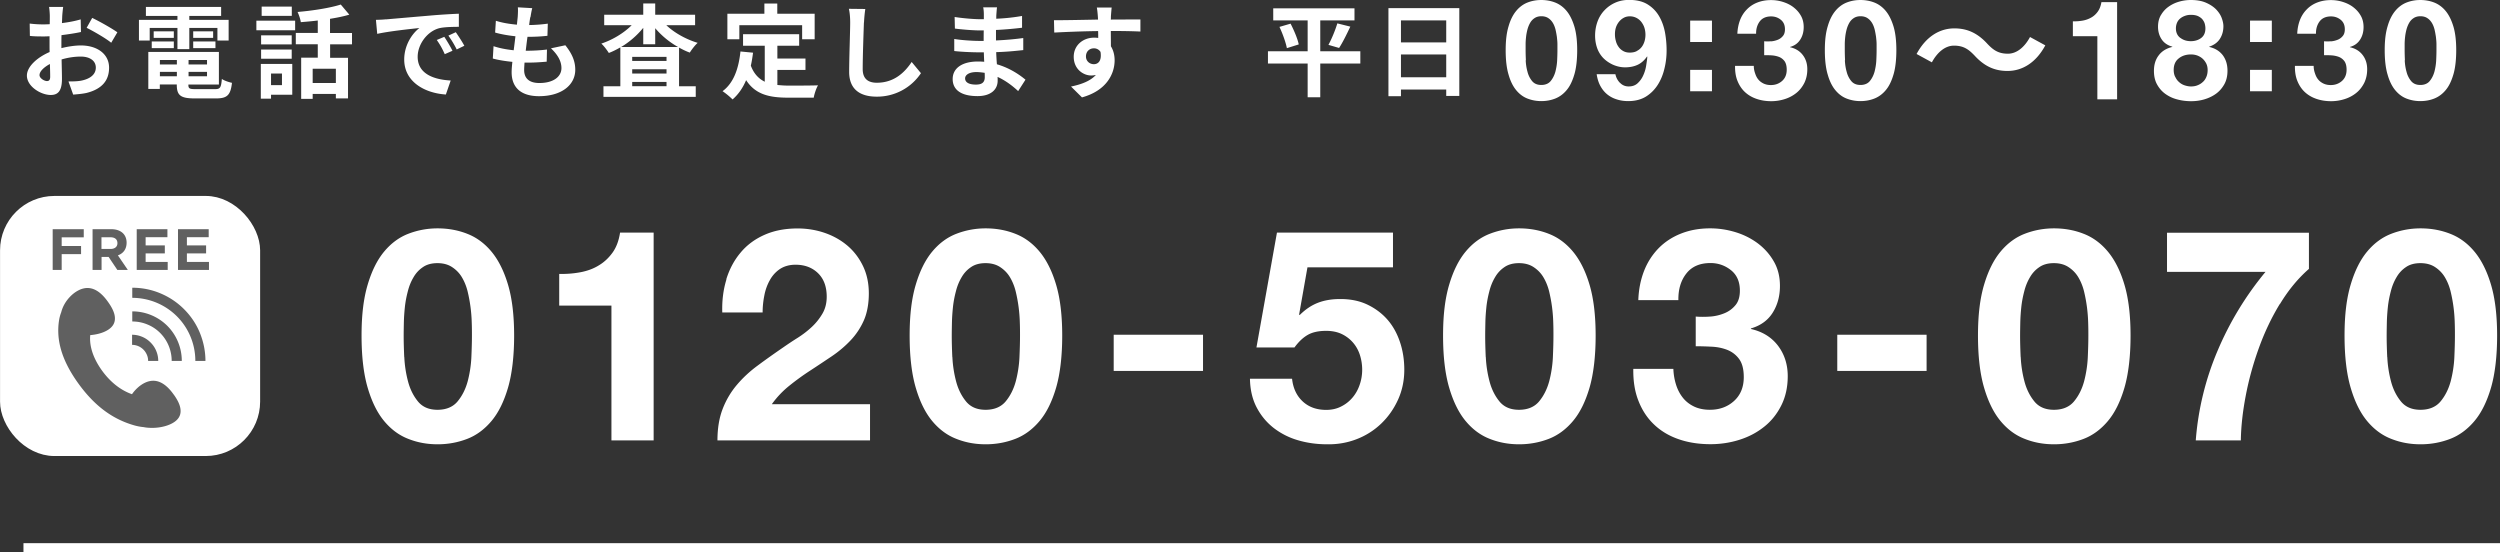
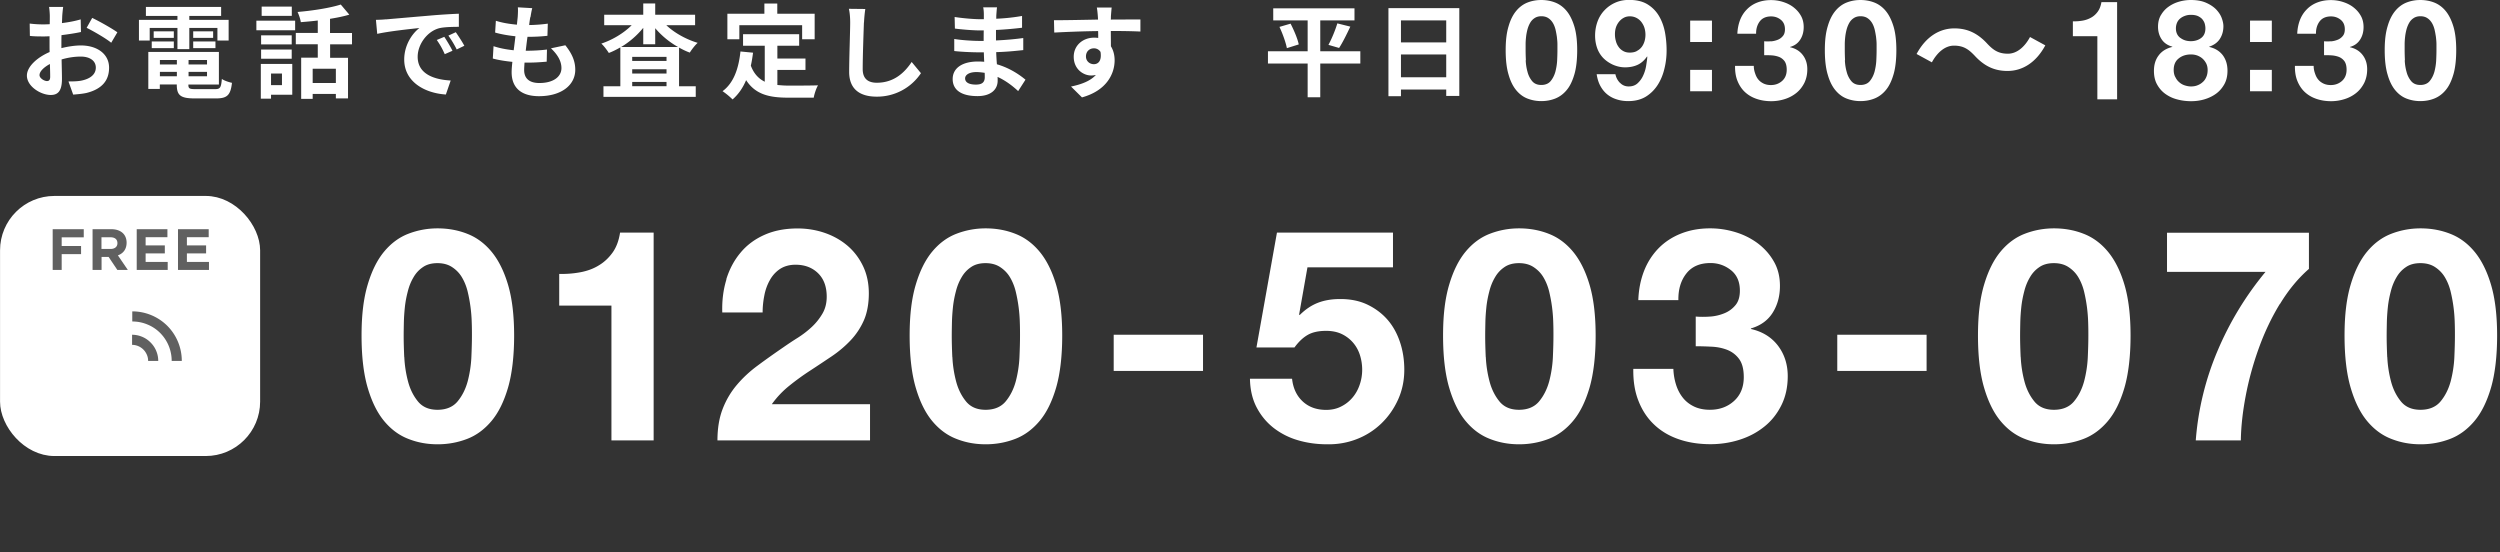
<svg xmlns="http://www.w3.org/2000/svg" id="_レイヤー_2" viewBox="0 0 269.53 59.56">
  <rect x="0" y="0" width="269.53" height="59.56" fill="#333333" stroke="none" />
  <defs>
    <style>.cls-1{fill:#fff}.cls-4{fill:#606060}</style>
  </defs>
  <g id="CTAボタン">
    <rect x=".44" y="21.56" width="27.17" height="27.17" rx="5.43" ry="5.43" style="stroke-width:.87px;stroke:#fff;stroke-miterlimit:10;fill:#fff" />
-     <path class="cls-4" d="M18.75 42.57c-.42-.6-.9-1.09-1.44-1.34-.54-.25-1.14-.26-1.81.1-.48.26-.93.68-1.27 1.17-1.29-.45-2.4-1.38-3.27-2.6-.88-1.24-1.35-2.55-1.23-3.77.64-.05 1.27-.21 1.75-.47.67-.36.93-.84.91-1.37-.01-.53-.3-1.12-.73-1.72-.42-.6-.9-1.09-1.44-1.34-.54-.25-1.14-.26-1.81.1-.67.36-1.27 1.02-1.6 1.74-.09.2-.16.4-.21.6-.11.28-.19.58-.24.91-.29 1.96.19 4.11 2.05 6.71 1.86 2.6 3.85 3.92 6 4.55.37.11.74.18 1.09.21.18.04.37.06.56.07.89.06 1.84-.12 2.5-.48.67-.36.93-.84.91-1.37-.01-.53-.3-1.12-.73-1.72ZM22.15 38.91h-1.09c0-.88-.17-1.75-.5-2.56-.34-.84-.84-1.6-1.49-2.25a6.825 6.825 0 0 0-4.81-1.99v-1.09c1.02 0 2.02.19 2.97.58.98.4 1.86.98 2.61 1.73.75.75 1.34 1.63 1.73 2.61.38.95.58 1.95.58 2.97Z" />
    <path class="cls-4" d="M19.6 38.91h-1.09a4.275 4.275 0 0 0-1.24-3.01c-.41-.41-.88-.72-1.41-.93-.51-.21-1.05-.31-1.6-.31v-1.09a5.357 5.357 0 0 1 3.78 1.56 5.357 5.357 0 0 1 1.56 3.78ZM17.06 38.91h-1.09c0-.22-.04-.44-.13-.65-.09-.21-.21-.4-.38-.57a1.726 1.726 0 0 0-1.22-.51v-1.09c.36 0 .72.07 1.06.21.35.14.66.35.93.62s.48.58.62.93c.14.34.21.69.21 1.06ZM5.69 24.71h3.34v.88H6.65v.93h2.09v.88H6.65v1.7h-.97v-4.39ZM9.98 24.71h2.01c.56 0 .99.16 1.28.45.24.24.38.59.38 1 0 .72-.38 1.17-.94 1.37l1.07 1.57h-1.13l-.94-1.4h-.76v1.4h-.97v-4.39Zm1.94 2.13c.47 0 .74-.25.74-.62 0-.43-.29-.64-.76-.64h-.96v1.26h.98ZM14.74 24.71h3.31v.86H15.7v.89h2.07v.86H15.7v.92h2.38v.86h-3.34v-4.39ZM19.19 24.71h3.31v.86h-2.35v.89h2.07v.86h-2.07v.92h2.38v.86h-3.34v-4.39Z" />
    <path class="cls-1" d="M39.64 30.69c.44-1.48 1.03-2.67 1.78-3.57.75-.9 1.62-1.54 2.61-1.92.99-.38 2.04-.58 3.15-.58s2.19.19 3.18.58c.99.38 1.87 1.02 2.62 1.92s1.35 2.09 1.79 3.57c.44 1.48.66 3.31.66 5.49s-.22 4.11-.66 5.62c-.44 1.5-1.03 2.7-1.79 3.6s-1.63 1.54-2.62 1.92c-.99.38-2.05.58-3.18.58s-2.16-.19-3.15-.58c-.99-.38-1.86-1.02-2.61-1.92-.75-.9-1.34-2.1-1.78-3.6-.44-1.5-.66-3.38-.66-5.62s.22-4.01.66-5.49Zm3.95 7.81c.04.91.18 1.78.4 2.62.22.84.58 1.56 1.07 2.16.49.6 1.19.9 2.11.9s1.66-.3 2.16-.9c.5-.6.86-1.32 1.09-2.16.22-.84.36-1.72.4-2.62.04-.91.06-1.68.06-2.32 0-.38 0-.85-.02-1.39a16.113 16.113 0 0 0-.45-3.39c-.14-.56-.35-1.07-.62-1.52s-.63-.81-1.06-1.09c-.43-.28-.95-.42-1.57-.42s-1.14.14-1.55.42c-.42.28-.76.64-1.02 1.09-.27.45-.48.96-.62 1.52-.15.57-.26 1.14-.32 1.71-.06.58-.1 1.14-.11 1.68s-.02 1.01-.02 1.39c0 .64.02 1.41.06 2.32ZM65.92 47.48V32.95h-5.63v-3.42c.79.02 1.55-.04 2.29-.18.74-.14 1.4-.38 1.98-.74.59-.35 1.08-.82 1.49-1.39.41-.58.67-1.29.8-2.14h3.62v22.4h-4.54ZM78.3 30.12c.34-1.1.85-2.06 1.54-2.88.68-.82 1.54-1.46 2.58-1.92 1.03-.46 2.22-.69 3.57-.69 1.02 0 2 .16 2.93.48.93.32 1.74.78 2.45 1.38.7.6 1.26 1.33 1.68 2.21.42.88.62 1.86.62 2.94s-.18 2.1-.54 2.91c-.36.81-.84 1.53-1.44 2.16-.6.63-1.27 1.2-2.03 1.71-.76.51-1.52 1.02-2.29 1.52s-1.52 1.04-2.24 1.62c-.73.58-1.37 1.25-1.92 2.02H93.8v3.9H77.35c0-1.3.19-2.43.56-3.39.37-.96.88-1.82 1.52-2.58s1.39-1.46 2.26-2.1c.86-.64 1.78-1.29 2.74-1.95.49-.34 1.01-.69 1.57-1.04.55-.35 1.06-.74 1.52-1.17.46-.43.84-.91 1.15-1.44.31-.53.46-1.14.46-1.82 0-1.09-.32-1.94-.94-2.54-.63-.61-1.44-.91-2.42-.91-.66 0-1.22.16-1.68.46-.46.31-.83.72-1.1 1.22-.28.5-.48 1.06-.59 1.66-.12.61-.18 1.21-.18 1.81h-4.35c-.04-1.28.11-2.47.45-3.57ZM98.73 30.69c.44-1.48 1.03-2.67 1.78-3.57.75-.9 1.62-1.54 2.61-1.92.99-.38 2.04-.58 3.15-.58s2.19.19 3.18.58c.99.38 1.87 1.02 2.62 1.92s1.35 2.09 1.79 3.57c.44 1.48.66 3.31.66 5.49s-.22 4.11-.66 5.62c-.44 1.5-1.03 2.7-1.79 3.6s-1.63 1.54-2.62 1.92c-.99.38-2.05.58-3.18.58s-2.16-.19-3.15-.58c-.99-.38-1.86-1.02-2.61-1.92-.75-.9-1.34-2.1-1.78-3.6-.44-1.5-.66-3.38-.66-5.62s.22-4.01.66-5.49Zm3.95 7.81c.04.91.18 1.78.4 2.62.22.84.58 1.56 1.07 2.16.49.6 1.19.9 2.11.9s1.66-.3 2.16-.9c.5-.6.86-1.32 1.09-2.16.22-.84.36-1.72.4-2.62.04-.91.06-1.68.06-2.32 0-.38 0-.85-.02-1.39a16.113 16.113 0 0 0-.45-3.39c-.14-.56-.35-1.07-.62-1.52s-.63-.81-1.06-1.09c-.43-.28-.95-.42-1.57-.42s-1.14.14-1.55.42c-.42.28-.76.64-1.02 1.09-.27.45-.48.96-.62 1.52-.15.57-.26 1.14-.32 1.71-.06.58-.1 1.14-.11 1.68s-.02 1.01-.02 1.39c0 .64.02 1.41.06 2.32ZM129.7 36.09v3.9h-9.63v-3.9h9.63ZM140.96 28.82l-.9 5.09.06.06c.62-.62 1.28-1.06 1.98-1.33s1.5-.4 2.4-.4c1.11 0 2.09.2 2.94.61.85.41 1.57.95 2.16 1.63.59.68 1.03 1.49 1.34 2.42.31.93.46 1.92.46 2.96 0 1.15-.22 2.22-.67 3.22-.45.99-1.05 1.85-1.81 2.58a7.93 7.93 0 0 1-2.64 1.68c-1 .39-2.07.58-3.2.56-1.09 0-2.13-.14-3.12-.43a7.82 7.82 0 0 1-2.64-1.33c-.77-.6-1.38-1.34-1.84-2.22-.46-.88-.7-1.91-.72-3.09h4.54c.11 1.02.49 1.84 1.15 2.45.66.61 1.5.91 2.53.91.6 0 1.14-.12 1.62-.37.48-.24.88-.56 1.22-.96.33-.39.59-.85.77-1.38.18-.52.27-1.06.27-1.62s-.09-1.12-.26-1.63c-.17-.51-.43-.96-.77-1.34-.34-.38-.75-.68-1.22-.9-.47-.21-1.01-.32-1.63-.32-.81 0-1.47.14-1.98.43s-.99.74-1.44 1.36h-4.1l2.21-12.38h12.51v3.74h-9.25ZM156.24 30.69c.44-1.48 1.03-2.67 1.78-3.57.75-.9 1.62-1.54 2.61-1.92.99-.38 2.04-.58 3.15-.58s2.19.19 3.18.58c.99.38 1.87 1.02 2.62 1.92s1.35 2.09 1.79 3.57c.44 1.48.66 3.31.66 5.49s-.22 4.11-.66 5.62c-.44 1.5-1.03 2.7-1.79 3.6s-1.63 1.54-2.62 1.92c-.99.38-2.05.58-3.18.58s-2.16-.19-3.15-.58c-.99-.38-1.86-1.02-2.61-1.92-.75-.9-1.34-2.1-1.78-3.6-.44-1.5-.66-3.38-.66-5.62s.22-4.01.66-5.49Zm3.95 7.81c.04.91.18 1.78.4 2.62.22.84.58 1.56 1.07 2.16.49.6 1.19.9 2.11.9s1.66-.3 2.16-.9c.5-.6.86-1.32 1.09-2.16.22-.84.36-1.72.4-2.62.04-.91.06-1.68.06-2.32 0-.38 0-.85-.02-1.39a16.113 16.113 0 0 0-.45-3.39c-.14-.56-.35-1.07-.62-1.52s-.63-.81-1.06-1.09c-.43-.28-.95-.42-1.57-.42s-1.14.14-1.55.42c-.42.28-.76.64-1.02 1.09-.27.45-.48.96-.62 1.52-.15.57-.26 1.14-.32 1.71-.06.58-.1 1.14-.11 1.68s-.02 1.01-.02 1.39c0 .64.02 1.41.06 2.32ZM184.39 34.13c.55-.04 1.07-.17 1.55-.37.48-.2.87-.5 1.18-.88.31-.38.46-.9.46-1.54 0-.96-.32-1.7-.96-2.21s-1.38-.77-2.21-.77c-1.15 0-2.02.38-2.61 1.14-.59.76-.87 1.71-.85 2.86h-4.32c.04-1.15.25-2.2.62-3.15.37-.95.9-1.76 1.57-2.45.67-.68 1.48-1.21 2.42-1.58.94-.37 1.98-.56 3.14-.56.9 0 1.79.13 2.69.4.9.27 1.7.67 2.42 1.2.71.53 1.3 1.18 1.74 1.95.45.77.67 1.65.67 2.66 0 1.09-.26 2.05-.78 2.88-.52.83-1.31 1.4-2.35 1.7v.06c1.24.28 2.21.88 2.91 1.79.7.92 1.06 2.02 1.06 3.3 0 1.17-.23 2.22-.69 3.14-.46.92-1.07 1.69-1.84 2.3-.77.62-1.65 1.09-2.66 1.41-1 .32-2.05.48-3.14.48-1.26 0-2.41-.18-3.44-.54-1.04-.36-1.92-.89-2.64-1.58-.73-.69-1.29-1.54-1.68-2.54-.4-1-.58-2.15-.56-3.46h4.32c.02.6.12 1.17.29 1.71.17.54.42 1.01.74 1.41.32.4.72.71 1.2.94.48.23 1.05.35 1.71.35 1.02 0 1.89-.31 2.59-.94.7-.63 1.06-1.49 1.06-2.58 0-.85-.17-1.5-.5-1.95-.33-.45-.75-.77-1.26-.98-.51-.2-1.07-.32-1.68-.35s-1.19-.05-1.74-.05v-3.2c.49.04 1.01.04 1.57 0ZM207.71 36.09v3.9h-9.63v-3.9h9.63ZM213.91 30.69c.44-1.48 1.03-2.67 1.78-3.57.75-.9 1.62-1.54 2.61-1.92.99-.38 2.04-.58 3.15-.58s2.19.19 3.18.58c.99.38 1.87 1.02 2.62 1.92s1.35 2.09 1.79 3.57c.44 1.48.66 3.31.66 5.49s-.22 4.11-.66 5.62c-.44 1.5-1.03 2.7-1.79 3.6s-1.63 1.54-2.62 1.92c-.99.38-2.05.58-3.18.58s-2.16-.19-3.15-.58c-.99-.38-1.86-1.02-2.61-1.92-.75-.9-1.34-2.1-1.78-3.6-.44-1.5-.66-3.38-.66-5.62s.22-4.01.66-5.49Zm3.95 7.81c.04.91.18 1.78.4 2.62.22.84.58 1.56 1.07 2.16.49.6 1.19.9 2.11.9s1.66-.3 2.16-.9c.5-.6.86-1.32 1.09-2.16.22-.84.36-1.72.4-2.62.04-.91.06-1.68.06-2.32 0-.38 0-.85-.02-1.39a16.113 16.113 0 0 0-.45-3.39c-.14-.56-.35-1.07-.62-1.52s-.63-.81-1.06-1.09c-.43-.28-.95-.42-1.57-.42s-1.14.14-1.55.42c-.42.28-.76.64-1.02 1.09-.27.45-.48.96-.62 1.52-.15.57-.26 1.14-.32 1.71-.06.58-.1 1.14-.11 1.68s-.02 1.01-.02 1.39c0 .64.02 1.41.06 2.32ZM245.8 32.76c-.91 1.49-1.66 3.08-2.27 4.77-.61 1.69-1.08 3.39-1.41 5.12-.33 1.73-.51 3.34-.53 4.83h-4.86a30.66 30.66 0 0 1 2.35-9.66 34.11 34.11 0 0 1 5.17-8.51h-10.62v-4.22h15.3v3.9c-1.17 1.02-2.21 2.28-3.12 3.78ZM253.43 30.69c.44-1.48 1.03-2.67 1.78-3.57.75-.9 1.62-1.54 2.61-1.92.99-.38 2.04-.58 3.15-.58s2.19.19 3.18.58c.99.38 1.87 1.02 2.62 1.92s1.35 2.09 1.79 3.57c.44 1.48.66 3.31.66 5.49s-.22 4.11-.66 5.62c-.44 1.5-1.03 2.7-1.79 3.6s-1.63 1.54-2.62 1.92c-.99.38-2.05.58-3.18.58s-2.16-.19-3.15-.58c-.99-.38-1.86-1.02-2.61-1.92-.75-.9-1.34-2.1-1.78-3.6-.44-1.5-.66-3.38-.66-5.62s.22-4.01.66-5.49Zm3.95 7.81c.04.91.18 1.78.4 2.62.22.84.58 1.56 1.07 2.16.49.6 1.19.9 2.11.9s1.66-.3 2.16-.9c.5-.6.86-1.32 1.09-2.16.22-.84.36-1.72.4-2.62.04-.91.06-1.68.06-2.32 0-.38 0-.85-.02-1.39a16.113 16.113 0 0 0-.45-3.39c-.14-.56-.35-1.07-.62-1.52s-.63-.81-1.06-1.09c-.43-.28-.95-.42-1.57-.42s-1.14.14-1.55.42c-.42.28-.76.64-1.02 1.09-.27.45-.48.96-.62 1.52-.15.57-.26 1.14-.32 1.71-.06.58-.1 1.14-.11 1.68s-.02 1.01-.02 1.39c0 .64.02 1.41.06 2.32ZM6.71 1.71l-.03.78c.73-.09 1.45-.23 2.02-.4l.03 1.36c-.63.14-1.39.25-2.1.34-.01.33-.01.67-.01.99v.41C7.37 5 8.13 4.9 8.73 4.9c1.69 0 3.03.88 3.03 2.4 0 1.3-.68 2.28-2.43 2.72-.51.11-.99.14-1.44.18l-.51-1.42c.5 0 .97-.01 1.35-.08.89-.17 1.6-.61 1.6-1.41 0-.75-.66-1.19-1.62-1.19-.68 0-1.4.11-2.07.31.02.87.04 1.73.04 2.1 0 1.36-.48 1.73-1.21 1.73-1.07 0-2.57-.92-2.57-2.09 0-.96 1.1-1.96 2.45-2.54-.01-.26-.01-.53-.01-.78v-.92c-.21.01-.41.02-.58.02-.74 0-1.17-.01-1.54-.06L3.2 2.54c.65.08 1.12.09 1.52.09.2 0 .42-.01.64-.02.01-.39.01-.7.01-.89 0-.23-.04-.77-.08-.97h1.52c-.03.2-.08.67-.1.96ZM5.06 8.74c.2 0 .35-.09.35-.46 0-.28-.01-.78-.03-1.38-.67.36-1.12.81-1.12 1.2 0 .34.52.64.8.64Zm7.59-5.25-.66 1.12c-.53-.45-1.97-1.28-2.65-1.61l.6-1.07c.85.41 2.12 1.13 2.71 1.55ZM16.14 4.37h-1.16V2.14h4.15v-.42h-3.4V.75h8.11v.97h-3.43v.42h4.24v2.23h-1.21V3.01h-3.03V5.3h-1.28V3.01h-2.99v1.36Zm7.05 5.24c.55 0 .65-.17.73-1.1.26.19.76.35 1.09.42-.15 1.32-.51 1.68-1.71 1.68h-2.31c-1.51 0-1.93-.32-1.93-1.47v-.03h-1.83v.48h-1.24V5.6h7.61v3.51h-3.29v.03c0 .41.12.47.79.47h2.08Zm-6.83-5.14h2.38v.72h-2.38v-.72Zm2.38-.39h-2.17v-.7h2.17v.7Zm-1.5 2.39v.48h1.83v-.48h-1.83Zm1.83 1.75v-.47h-1.83v.47h1.83Zm3.25-1.75h-1.99v.48h1.99v-.48Zm0 1.75v-.47h-1.99v.47h1.99Zm.66-4.84v.7h-2.15v-.7h2.15Zm-2.15 1.09h2.4v.72h-2.4v-.72ZM27.64 2.23h4.18v1.03h-4.18V2.23Zm3.87 7.98h-2.29v.43h-1.1V6.89h3.39v3.32Zm-.06-5.42h-3.3v-.98h3.3v.98Zm-3.3.55h3.3v.99h-3.3v-.99Zm3.31-3.63h-3.25v-1h3.25v.99Zm-2.24 6.22v1.25h1.18V7.93h-1.18Zm6.37-3.15v1.45h1.93v4.38h-1.31v-.48h-2.5v.53h-1.24V6.22h1.79V4.77h-2.37V3.55h2.37V2.21c-.62.08-1.24.13-1.83.18-.04-.32-.21-.81-.35-1.1 1.65-.14 3.5-.43 4.66-.8l.92 1.09c-.63.19-1.33.33-2.08.45v1.53h2.37v1.22h-2.37Zm.62 2.63h-2.5v1.54h2.5V7.41ZM41.61 2.09c.92-.08 2.74-.24 4.75-.41 1.13-.1 2.33-.17 3.11-.2v1.41c-.58.01-1.53.01-2.11.15-1.33.35-2.33 1.77-2.33 3.08 0 1.82 1.69 2.46 3.56 2.56l-.52 1.51c-2.31-.15-4.49-1.39-4.49-3.77 0-1.58.89-2.84 1.64-3.4-1.03.11-3.28.35-4.55.63l-.14-1.51c.44-.01.87-.03 1.08-.06Zm7.18 3.38-.84.37c-.27-.61-.51-1.03-.86-1.53l.81-.34c.27.4.67 1.07.88 1.5Zm1.28-.54-.83.4c-.3-.59-.55-1-.9-1.49l.8-.37c.27.39.69 1.03.92 1.46ZM57.17 1.85c-.03.19-.08.48-.12.85.79-.01 1.5-.08 2.01-.15l-.04 1.31c-.66.07-1.27.11-2.15.11-.07.48-.13 1-.19 1.5h.08c.68 0 1.5-.04 2.21-.13l-.03 1.31c-.62.05-1.25.1-1.95.1h-.44c-.02.33-.04.6-.04.8 0 .91.56 1.4 1.64 1.4 1.54 0 2.38-.7 2.38-1.61 0-.75-.41-1.45-1.13-2.13l1.55-.33c.73.92 1.07 1.71 1.07 2.64 0 1.66-1.5 2.85-3.91 2.85-1.73 0-2.95-.75-2.95-2.59 0-.26.03-.66.08-1.11-.8-.08-1.53-.2-2.11-.36l.08-1.33c.72.24 1.45.36 2.17.44.07-.5.13-1.01.19-1.51-.76-.08-1.54-.21-2.19-.4l.08-1.27c.64.21 1.46.35 2.27.42.03-.34.07-.64.09-.89.03-.52.03-.74.01-.98l1.55.09c-.1.4-.14.69-.19.98ZM71.84 2.72c.88.83 2.12 1.52 3.38 1.9-.27.23-.65.72-.85 1.05-.4-.14-.78-.33-1.16-.54V9.3h1.8v1.14h-9.95V9.3h1.82V5.11c-.41.23-.81.44-1.24.6-.19-.3-.54-.77-.81-1.01 1.21-.4 2.42-1.13 3.27-1.98h-2.96V1.59h4.21V.37h1.29v1.22h4.3v1.13h-3.1Zm1.25 2.34a9.095 9.095 0 0 1-2.45-2.02v1.73h-1.29V3c-.65.8-1.47 1.52-2.39 2.07h6.13Zm-1.23 1.07h-3.7v.44h3.7v-.44Zm-3.7 1.8h3.7v-.46h-3.7v.46Zm3.7 1.36v-.46h-3.7v.46h3.7ZM83.79 9.16c.4.04.81.07 1.25.07.59 0 2.41 0 3.15-.03-.19.32-.4.95-.46 1.33h-2.75c-2.02 0-3.53-.33-4.54-1.89-.35.84-.84 1.54-1.46 2.08a8.13 8.13 0 0 0-1.08-.89c1.19-.88 1.73-2.4 1.93-4.28l1.36.13c-.07.5-.14.96-.24 1.4.33.88.85 1.41 1.5 1.73V4.93h-2.34V3.69h6.05v1.24h-2.35v1.38h3.03v1.23h-3.03v1.64Zm-4.08-4.93h-1.29V1.48h3.99V.38h1.39v1.1h4.03v2.75h-1.35V2.72h-6.77v1.51ZM93.14 2.43c-.04 1.19-.13 3.65-.13 5.02 0 1.11.66 1.47 1.52 1.47 1.82 0 2.97-1.05 3.76-2.24l1 1.21a5.683 5.683 0 0 1-4.77 2.53c-1.8 0-2.97-.79-2.97-2.67 0-1.47.11-4.37.11-5.31 0-.52-.04-1.05-.14-1.49l1.77.02c-.07.46-.12 1.02-.14 1.46ZM107.42 1.57c-.01.11-.01.28-.01.45.9-.04 1.82-.13 2.78-.3v1.27c-.74.09-1.74.19-2.81.24v1.13c1.11-.05 2.05-.14 2.94-.26v1.3c-1 .11-1.86.19-2.92.22.02.42.04.87.08 1.31 1.39.4 2.44 1.13 3.08 1.66l-.79 1.23c-.59-.55-1.34-1.13-2.22-1.53.01.15.01.29.01.41 0 .94-.72 1.66-2.17 1.66-1.76 0-2.68-.67-2.68-1.84s1.02-1.89 2.72-1.89c.23 0 .46.01.68.03-.02-.34-.03-.69-.04-1.02h-.57c-.64 0-1.89-.05-2.62-.14V4.2c.7.13 2.06.21 2.64.21h.53c0-.36 0-.76.01-1.13h-.41c-.69 0-1.97-.1-2.7-.2l-.03-1.25c.79.13 2.05.24 2.72.24h.43v-.52c0-.21-.02-.55-.07-.76h1.49c-.03.22-.05.5-.07.78Zm-2.22 7.55c.58 0 .97-.17.97-.8 0-.12 0-.28-.01-.47-.3-.04-.59-.08-.9-.08-.78 0-1.21.31-1.21.68 0 .42.4.67 1.16.67ZM119.77 1.77c0 .09 0 .21-.01.34 1.11 0 2.62-.02 3.19-.01v1.3c-.67-.03-1.69-.06-3.19-.06 0 .56.01 1.17.01 1.65.26.42.4.94.4 1.51 0 1.43-.84 3.26-3.52 4l-1.18-1.17c1.11-.23 2.08-.59 2.68-1.25-.15.03-.32.06-.5.06-.85 0-1.89-.68-1.89-2.02 0-1.24 1-2.06 2.2-2.06.15 0 .3.01.44.03 0-.24 0-.5-.01-.74-1.66.02-3.38.09-4.73.16l-.03-1.33c1.25 0 3.26-.04 4.75-.07-.01-.14-.01-.25-.02-.34-.03-.45-.08-.83-.11-.96h1.6c-.02.18-.07.77-.08.95Zm-1.84 5.15c.46 0 .87-.35.72-1.32a.822.822 0 0 0-.72-.39c-.43 0-.85.3-.85.88 0 .51.41.83.85.83ZM146.66 6.85h-4.32v3.64h-1.36V6.85h-4.28V5.53h4.28V2.2h-3.71V.9h8.76v1.3h-3.69v3.33h4.32v1.32Zm-7.52-4.3c.36.7.76 1.63.88 2.24l-1.28.4c-.11-.59-.45-1.55-.8-2.29l1.2-.35Zm4.08 2.29c.35-.64.75-1.61.96-2.32l1.4.35c-.4.85-.84 1.74-1.21 2.3l-1.14-.33ZM157.33.88v9.46h-1.41v-.69h-4.88v.72h-1.35V.88h7.65Zm-6.29 1.32v2.37h4.88V2.2h-4.88Zm4.88 6.13V5.87h-4.88v2.46h4.88ZM162.64 2.84c.2-.7.48-1.25.83-1.67.35-.42.76-.72 1.22-.9.46-.18.96-.27 1.48-.27s1.03.09 1.49.27c.46.18.88.48 1.23.9.35.42.63.98.84 1.67s.31 1.55.31 2.57-.1 1.93-.31 2.63c-.21.71-.48 1.27-.84 1.69-.35.42-.77.72-1.23.9s-.96.27-1.49.27-1.01-.09-1.48-.27c-.47-.18-.87-.48-1.22-.9-.35-.42-.63-.98-.83-1.69-.21-.7-.31-1.58-.31-2.63s.1-1.88.31-2.57Zm1.85 3.66c.02.43.08.84.19 1.23.1.4.27.73.5 1.01.23.28.56.42.99.42s.78-.14 1.01-.42c.23-.28.4-.62.51-1.01.1-.39.17-.8.19-1.23.02-.42.03-.79.03-1.09v-.65c0-.25-.03-.52-.06-.79-.04-.27-.09-.54-.15-.8-.07-.26-.16-.5-.29-.71s-.29-.38-.49-.51-.45-.2-.74-.2-.53.07-.73.2c-.2.13-.36.3-.48.51s-.22.45-.29.71c-.07.27-.12.53-.15.8s-.05.53-.05.79v.65c0 .3.01.66.03 1.09ZM174.66 8.93c.25.26.56.39.93.39.39 0 .71-.11.96-.34.25-.23.45-.5.6-.83.15-.32.26-.67.32-1.04s.11-.7.13-.99l-.03-.03c-.29.42-.63.72-1.02.9-.39.18-.84.27-1.35.27-.45 0-.89-.1-1.32-.29-.43-.2-.8-.46-1.1-.79a3.03 3.03 0 0 1-.62-1.09c-.13-.41-.19-.82-.19-1.25 0-.54.09-1.04.26-1.51s.42-.87.75-1.22c.32-.34.71-.62 1.16-.82.45-.2.95-.3 1.5-.3.8 0 1.46.16 1.97.47s.93.73 1.24 1.25c.31.52.52 1.1.65 1.75.12.65.18 1.31.18 1.97s-.07 1.3-.23 1.95c-.15.65-.39 1.24-.72 1.76-.33.52-.76.95-1.27 1.27-.52.32-1.16.49-1.91.49-.45 0-.87-.06-1.26-.19-.39-.12-.74-.31-1.04-.56s-.54-.56-.73-.92c-.19-.36-.31-.77-.38-1.23h2.02c.07.35.23.66.48.92Zm1.8-3.43c.21-.1.39-.25.53-.43s.24-.39.31-.62a2.545 2.545 0 0 0-.01-1.45c-.07-.23-.19-.44-.33-.63-.15-.19-.32-.33-.53-.44a1.53 1.53 0 0 0-.72-.17c-.25 0-.48.06-.67.17-.2.11-.37.26-.51.44s-.25.39-.32.61c-.07.23-.1.47-.1.71s.03.49.1.73c.06.24.16.45.29.63.13.19.3.34.5.45.21.12.44.17.71.17.29 0 .54-.05.75-.16ZM182.22 4.53V2.22h2.35v2.31h-2.35Zm2.35 3v2.31h-2.35V7.53h2.35ZM190.93 4.46c.26-.02.5-.08.73-.17.23-.09.41-.23.56-.41.15-.18.22-.42.22-.72 0-.45-.15-.79-.45-1.03-.3-.24-.65-.36-1.04-.36-.54 0-.95.18-1.22.53-.27.36-.41.8-.4 1.34h-2.02c.02-.54.12-1.03.29-1.48.17-.44.42-.83.74-1.15.31-.32.69-.57 1.13-.74.44-.17.93-.26 1.47-.26.42 0 .84.06 1.26.19s.8.31 1.13.56.61.55.82.92c.21.36.31.77.31 1.24 0 .51-.12.96-.37 1.35-.25.39-.61.66-1.1.79v.03c.58.13 1.04.41 1.37.84.33.43.49.94.49 1.54 0 .55-.11 1.04-.32 1.47-.22.43-.5.79-.86 1.08-.36.29-.77.51-1.24.66-.47.15-.96.23-1.47.23-.59 0-1.13-.09-1.61-.26-.49-.17-.9-.42-1.24-.74s-.6-.72-.79-1.19c-.19-.47-.27-1.01-.26-1.62h2.02c0 .28.05.55.14.8.08.25.19.48.34.66.15.19.34.33.56.44.23.11.49.17.8.17.48 0 .88-.15 1.21-.44.33-.29.5-.7.5-1.21 0-.4-.08-.7-.23-.92-.16-.21-.35-.36-.59-.46-.24-.09-.5-.15-.79-.17-.28-.02-.56-.02-.82-.02v-1.5c.23.02.48.02.73 0ZM197.05 2.84c.2-.7.48-1.25.83-1.67.35-.42.76-.72 1.22-.9.46-.18.96-.27 1.48-.27s1.03.09 1.49.27c.46.18.88.48 1.23.9s.63.98.84 1.67.31 1.55.31 2.57-.1 1.93-.31 2.63c-.21.71-.48 1.27-.84 1.69-.35.42-.77.72-1.23.9s-.96.27-1.49.27-1.01-.09-1.48-.27c-.47-.18-.87-.48-1.22-.9-.35-.42-.63-.98-.83-1.69-.21-.7-.31-1.58-.31-2.63s.1-1.88.31-2.57Zm1.85 3.66c.02.43.08.84.19 1.23.1.4.27.73.5 1.01.23.28.56.42.99.42s.78-.14 1.01-.42c.23-.28.4-.62.51-1.01.1-.39.17-.8.19-1.23.02-.42.03-.79.03-1.09v-.65c0-.25-.03-.52-.06-.79-.04-.27-.09-.54-.15-.8-.07-.26-.16-.5-.29-.71s-.29-.38-.49-.51-.45-.2-.74-.2-.53.07-.73.2c-.2.13-.36.3-.48.51s-.22.45-.29.71c-.07.27-.12.53-.15.8s-.05.53-.05.79v.65c0 .3.01.66.03 1.09ZM210.66 4.92c-.96 0-1.81.74-2.38 1.8l-1.65-.9c1-1.86 2.47-2.76 4.08-2.76 1.42 0 2.52.54 3.54 1.65.65.69 1.2 1.08 2.23 1.08.96 0 1.81-.73 2.38-1.8l1.65.9c-1 1.86-2.47 2.76-4.08 2.76-1.43 0-2.52-.54-3.54-1.65-.65-.68-1.19-1.08-2.23-1.08ZM226.12 10.71V3.9h-2.64V2.3c.37.01.73-.02 1.07-.08.34-.06.65-.18.93-.34s.51-.38.7-.65c.19-.27.31-.6.38-1h1.69v10.48h-2.13ZM232.98 1.62c.21-.36.48-.66.82-.9s.71-.42 1.13-.54c.42-.12.84-.18 1.27-.18.65 0 1.2.1 1.65.3s.81.44 1.09.73c.27.29.47.59.59.92.12.33.18.62.18.88 0 .52-.13.97-.38 1.36-.25.39-.64.67-1.15.84v.03c.63.14 1.11.44 1.46.89.34.46.51 1.01.51 1.67 0 .56-.11 1.05-.34 1.46-.23.41-.52.75-.89 1.02s-.79.47-1.26.61-.95.2-1.44.2-1-.06-1.48-.19c-.48-.12-.9-.32-1.28-.59s-.67-.61-.9-1.02c-.23-.41-.34-.9-.34-1.47 0-.67.17-1.23.52-1.68.34-.45.83-.75 1.46-.9v-.03c-.51-.14-.9-.41-1.15-.79-.26-.39-.39-.84-.39-1.36 0-.47.1-.89.31-1.25Zm1.53 6.65c.1.22.23.41.4.56.17.16.36.28.59.36s.47.13.72.13.5-.04.71-.13c.21-.08.4-.2.57-.36.17-.15.29-.34.38-.56.09-.22.13-.46.13-.72s-.05-.48-.14-.68c-.1-.2-.23-.38-.39-.53-.16-.15-.35-.26-.57-.35-.22-.08-.45-.12-.7-.12-.52 0-.96.14-1.32.43-.36.28-.54.7-.54 1.24 0 .27.05.52.15.73Zm.57-4.18c.32.24.69.35 1.12.35s.82-.12 1.12-.35c.3-.23.45-.58.45-1.03 0-.14-.02-.29-.06-.46-.04-.17-.12-.32-.23-.47-.11-.15-.27-.27-.48-.38-.21-.1-.47-.15-.8-.15-.21 0-.41.03-.61.1s-.37.16-.52.28c-.15.12-.27.27-.35.45s-.13.39-.13.63c0 .45.16.79.48 1.03ZM242.58 4.53V2.22h2.35v2.31h-2.35Zm2.35 3v2.31h-2.35V7.53h2.35ZM251.29 4.46c.26-.02.5-.08.73-.17.23-.09.41-.23.56-.41.15-.18.22-.42.22-.72 0-.45-.15-.79-.45-1.03-.3-.24-.65-.36-1.04-.36-.54 0-.95.18-1.22.53-.27.36-.41.8-.4 1.34h-2.02c.02-.54.12-1.03.29-1.48.17-.44.42-.83.74-1.15.31-.32.69-.57 1.13-.74.44-.17.93-.26 1.47-.26.42 0 .84.06 1.26.19s.8.31 1.13.56.61.55.82.92c.21.36.31.77.31 1.24 0 .51-.12.96-.37 1.35-.25.39-.61.66-1.1.79v.03c.58.13 1.04.41 1.37.84.33.43.49.94.49 1.54 0 .55-.11 1.04-.32 1.47-.22.43-.5.79-.86 1.08-.36.29-.77.51-1.24.66-.47.15-.96.23-1.47.23-.59 0-1.13-.09-1.61-.26-.49-.17-.9-.42-1.24-.74s-.6-.72-.79-1.19c-.19-.47-.27-1.01-.26-1.62h2.02c0 .28.05.55.14.8.08.25.19.48.34.66.15.19.34.33.56.44.23.11.49.17.8.17.48 0 .88-.15 1.21-.44.33-.29.5-.7.5-1.21 0-.4-.08-.7-.23-.92-.16-.21-.35-.36-.59-.46-.24-.09-.5-.15-.79-.17-.28-.02-.56-.02-.82-.02v-1.5c.23.02.48.02.73 0ZM257.41 2.84c.2-.7.48-1.25.83-1.67.35-.42.76-.72 1.22-.9.46-.18.96-.27 1.48-.27s1.03.09 1.49.27c.46.18.88.48 1.23.9s.63.98.84 1.67.31 1.55.31 2.57-.1 1.93-.31 2.63c-.21.71-.48 1.27-.84 1.69-.35.42-.77.72-1.23.9s-.96.27-1.49.27-1.01-.09-1.48-.27c-.47-.18-.87-.48-1.22-.9-.35-.42-.63-.98-.83-1.69-.21-.7-.31-1.58-.31-2.63s.1-1.88.31-2.57Zm1.85 3.66c.02.43.08.84.19 1.23.1.4.27.73.5 1.01.23.28.56.42.99.42s.78-.14 1.01-.42c.23-.28.4-.62.51-1.01.1-.39.17-.8.19-1.23.02-.42.03-.79.03-1.09v-.65c0-.25-.03-.52-.06-.79-.04-.27-.09-.54-.15-.8-.07-.26-.16-.5-.29-.71s-.29-.38-.49-.51-.45-.2-.74-.2-.53.07-.73.2c-.2.13-.36.3-.48.51s-.22.45-.29.71c-.07.27-.12.53-.15.8s-.05.53-.05.79v.65c0 .3.01.66.03 1.09Z" />
-     <path style="stroke:#fff;stroke-miterlimit:10;fill:none" d="M2.53 59.06h267" />
  </g>
</svg>